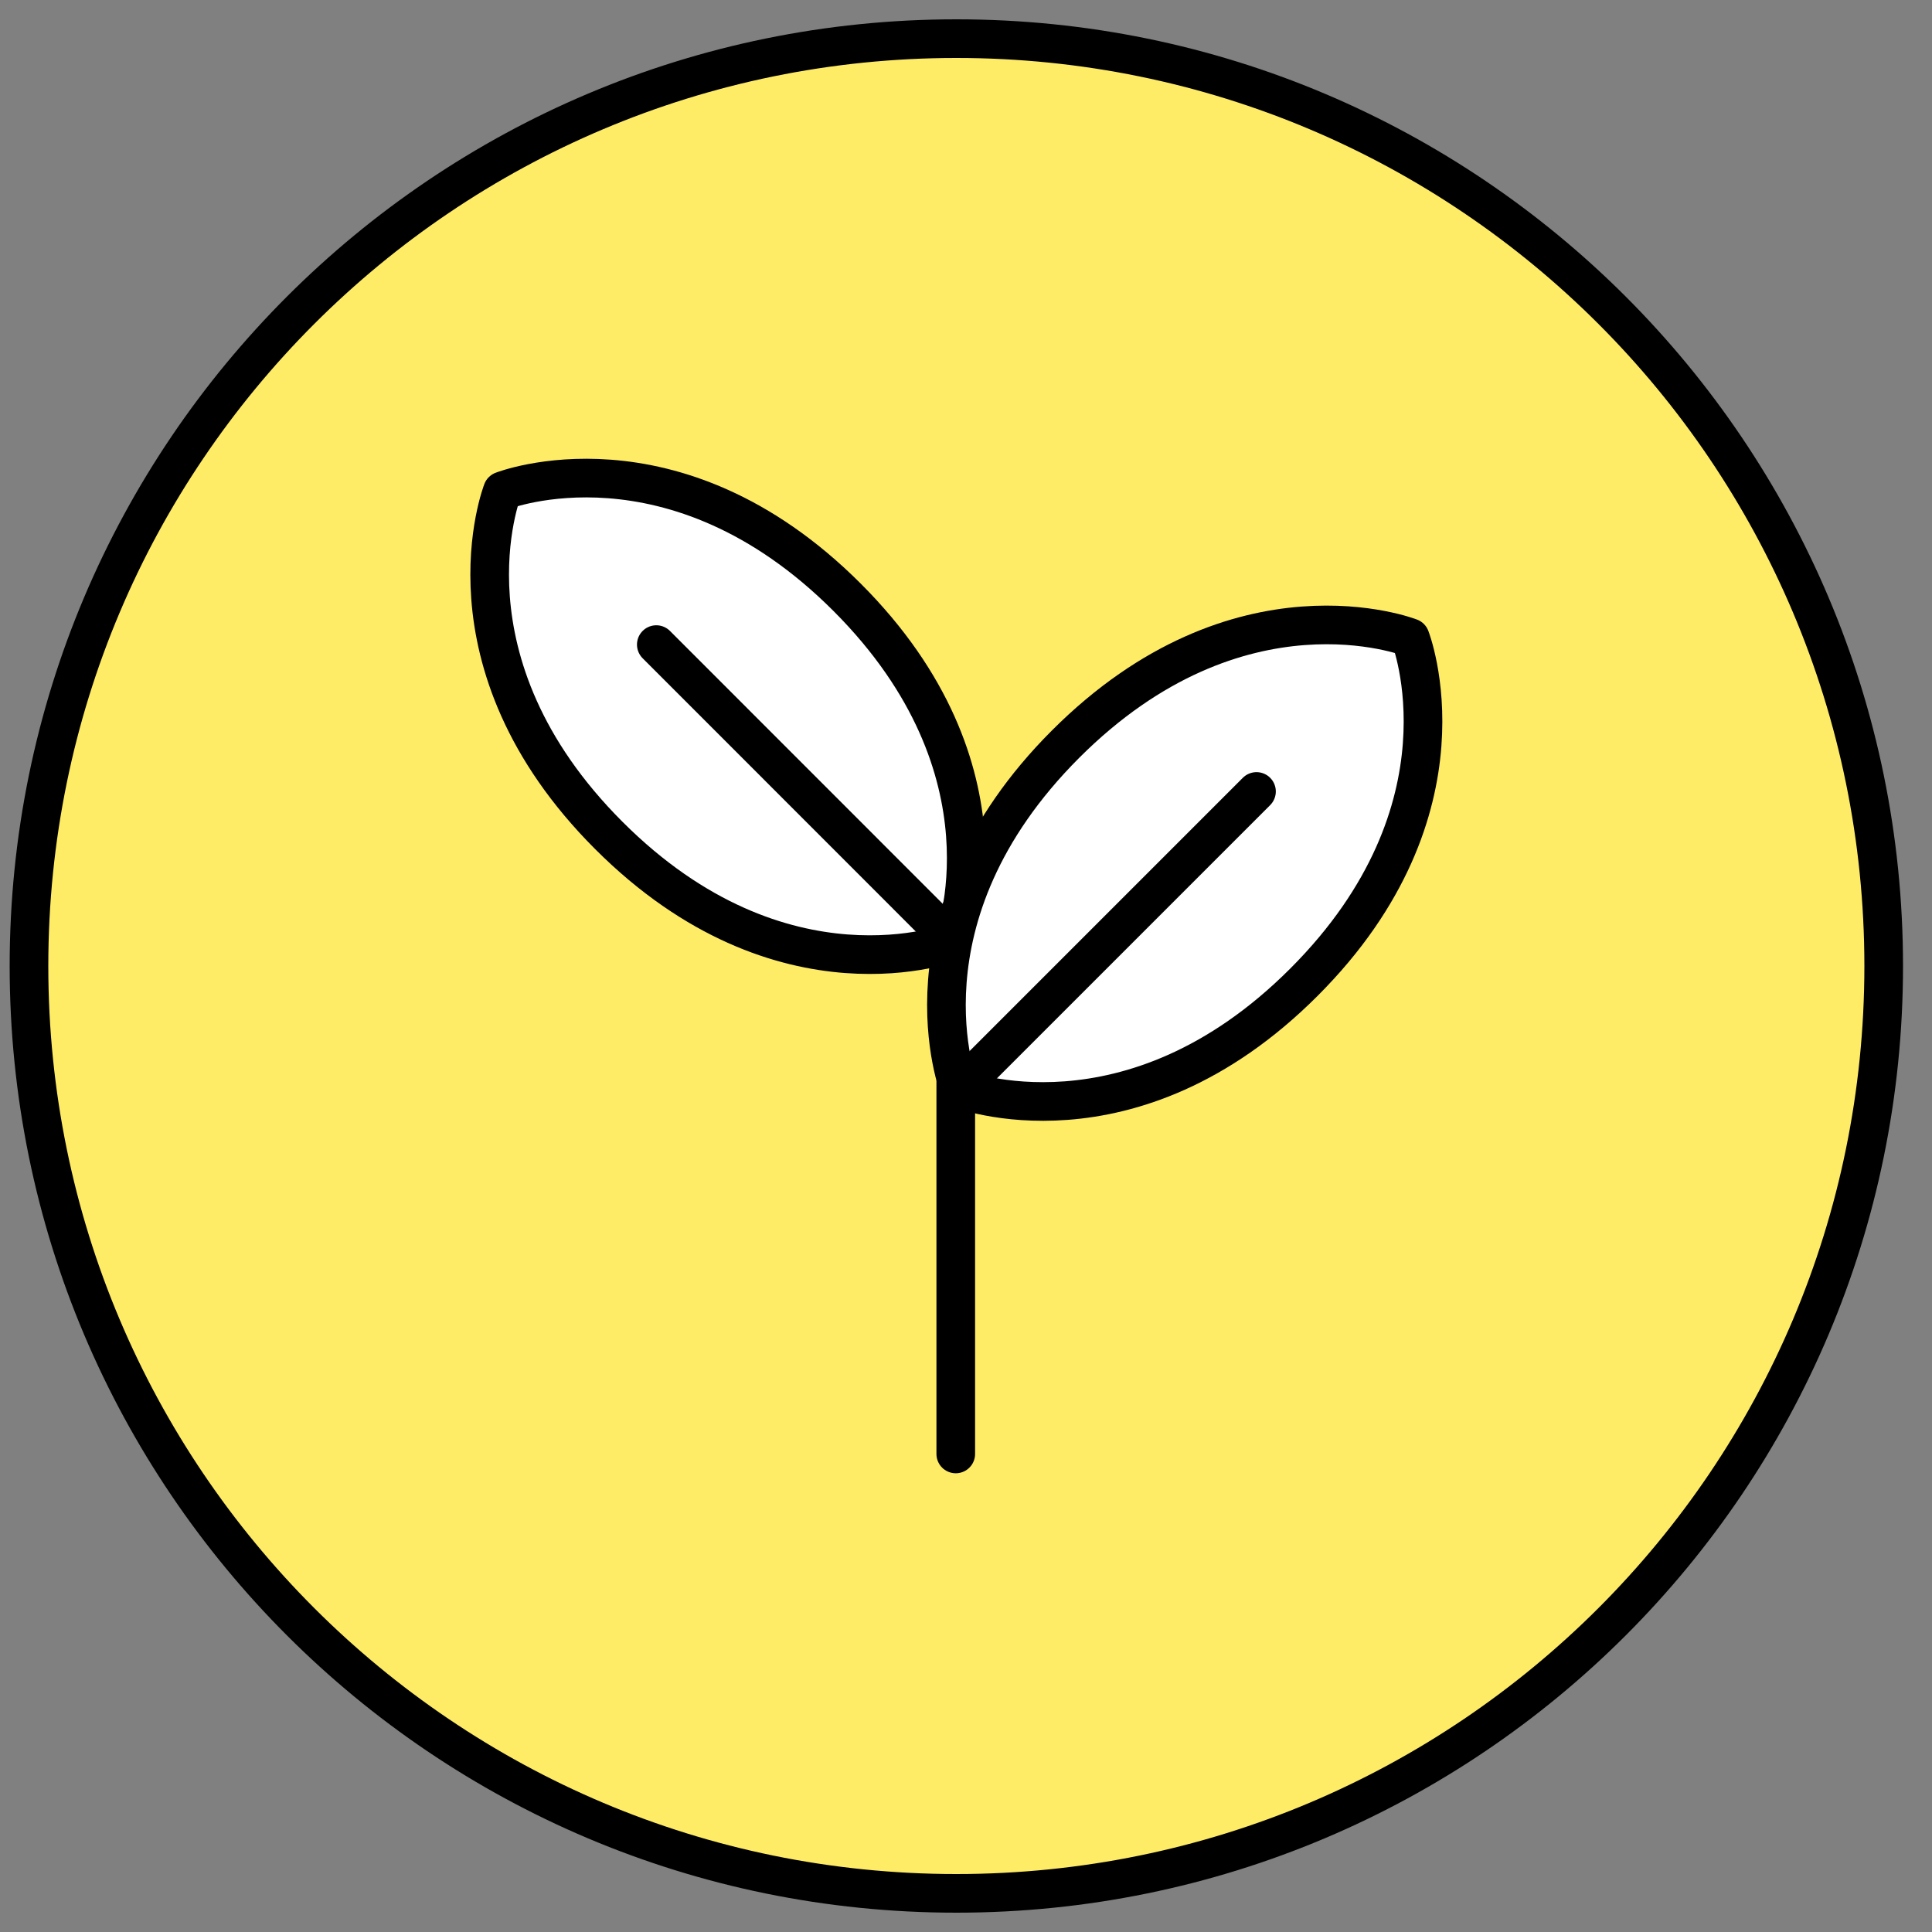
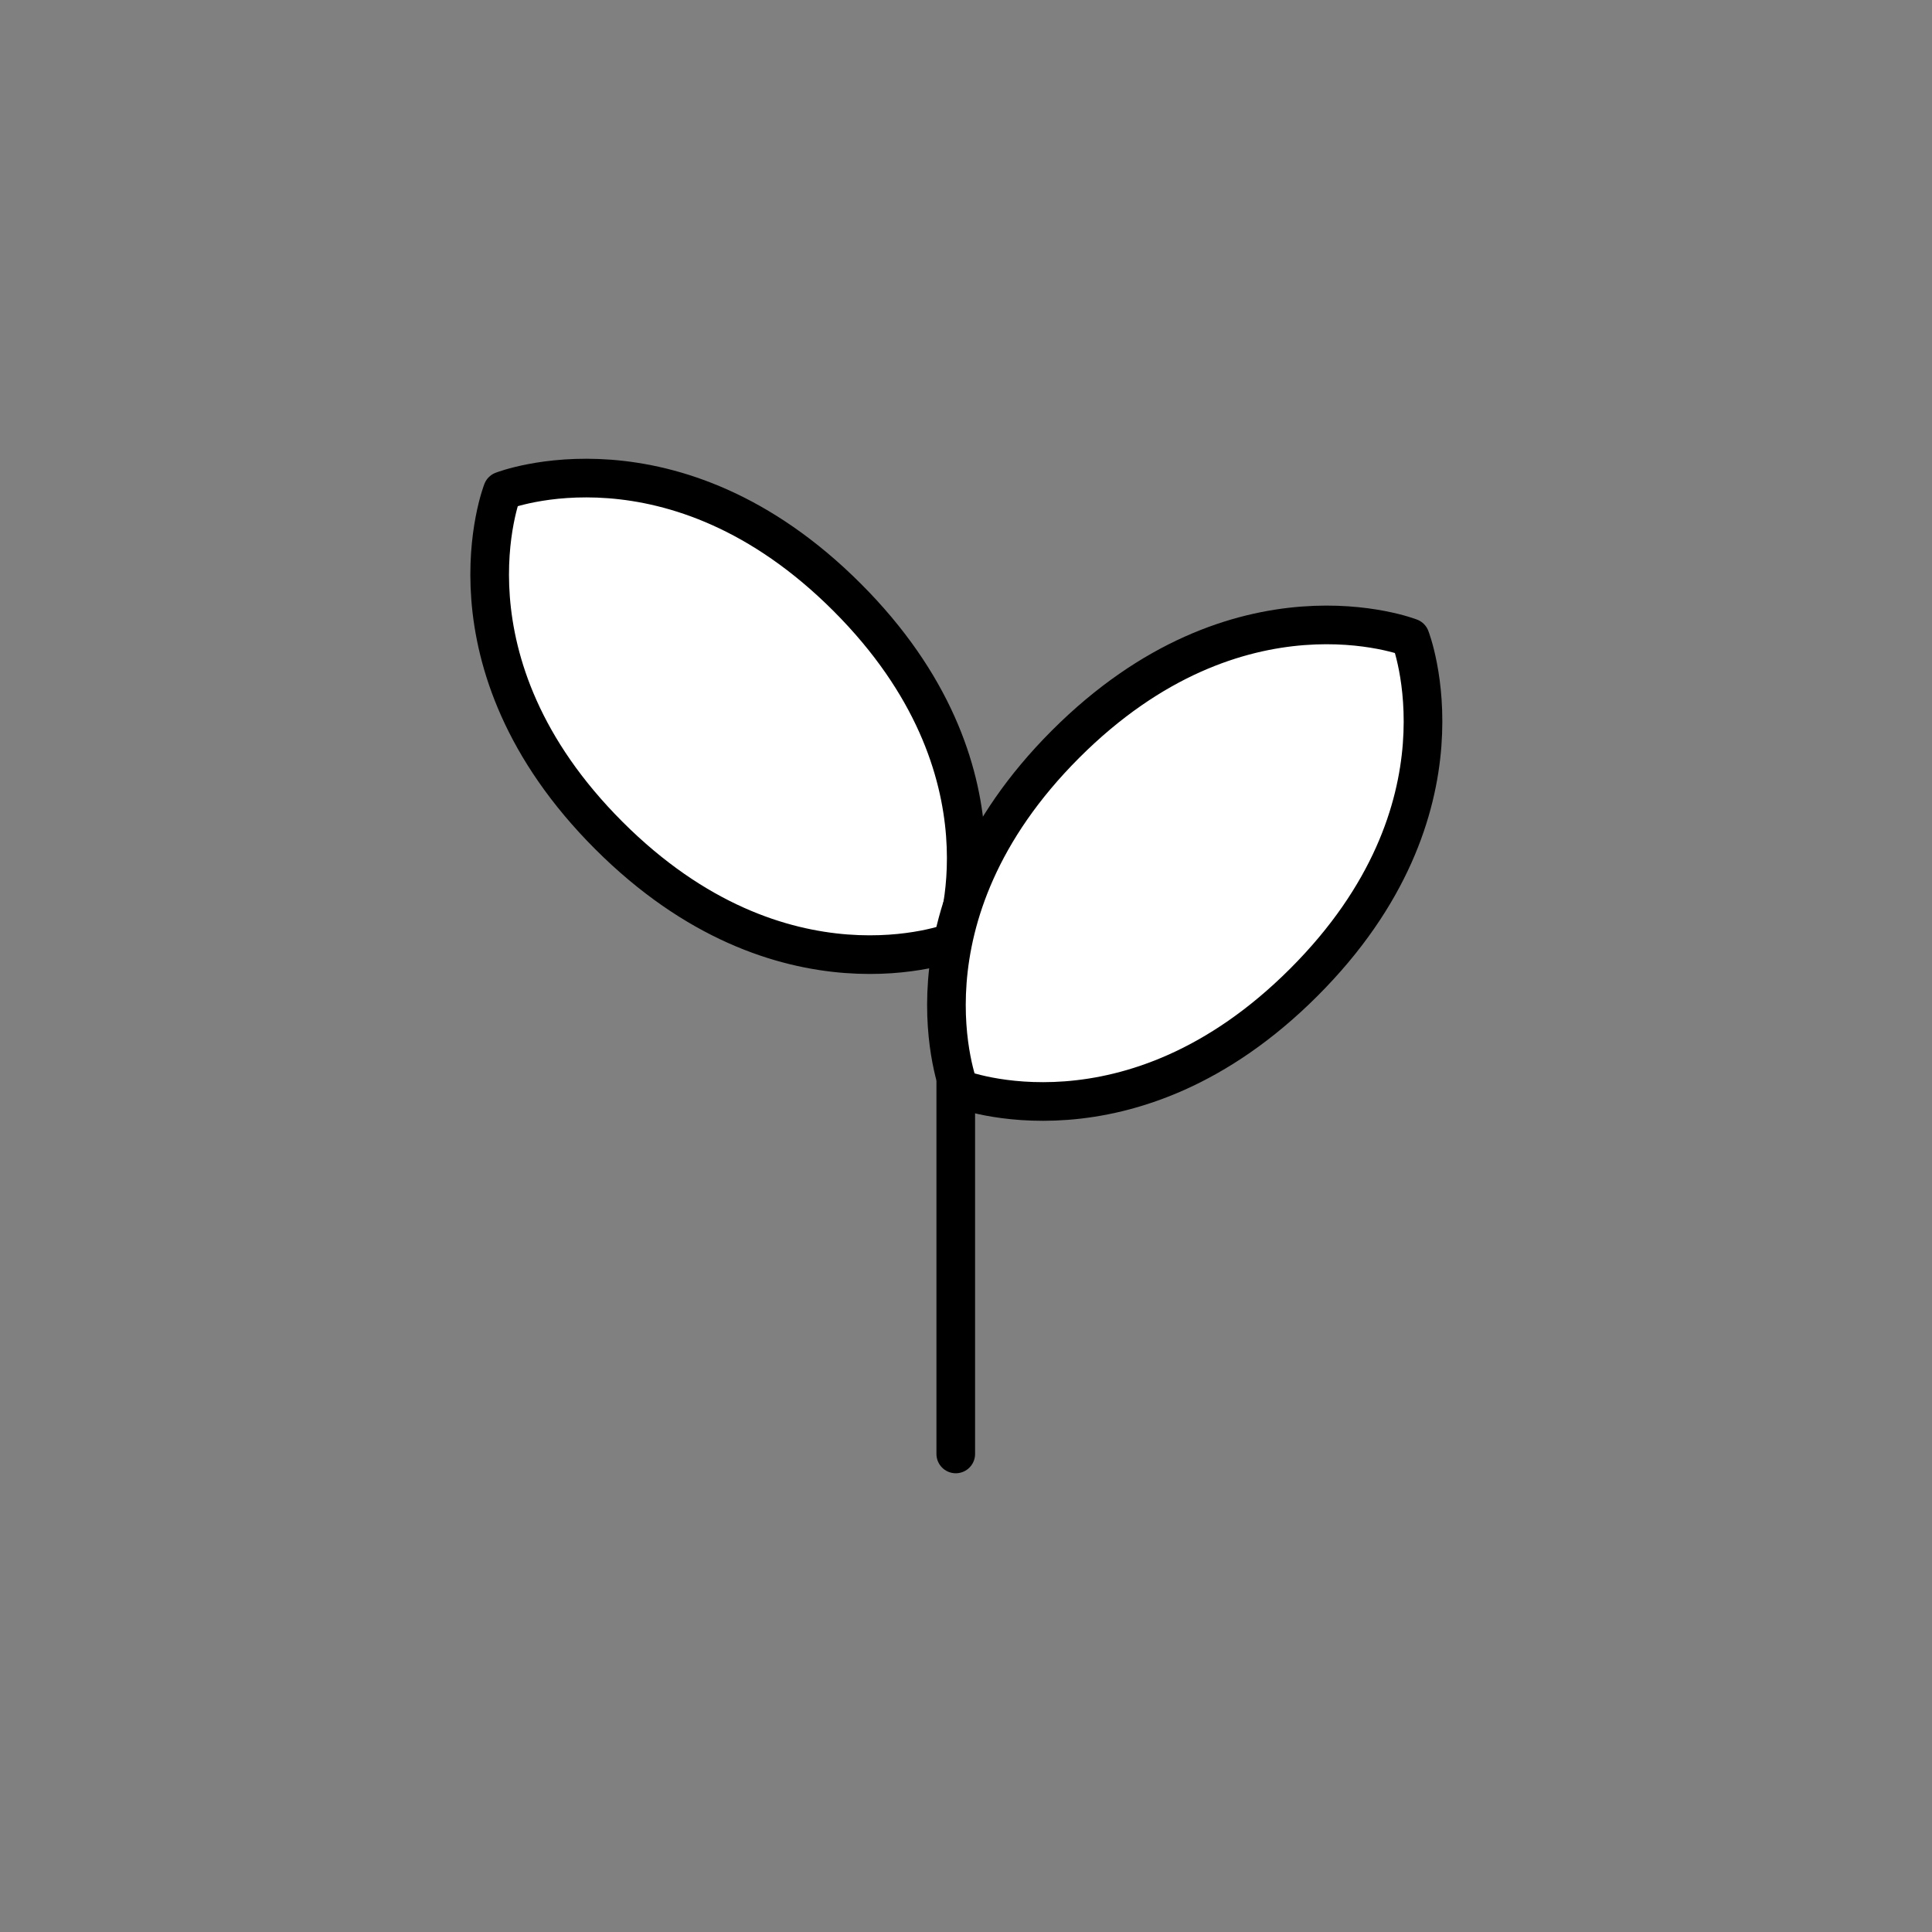
<svg xmlns="http://www.w3.org/2000/svg" width="50" height="50" viewBox="0 0 50 50" fill="none">
  <rect x="0" y="0" width="50" height="50" fill="#808080" stroke="none" />
-   <path d="M24.75 49C38.005 49 48.75 38.255 48.75 25C48.75 11.745 38.005 1 24.75 1C11.495 1 0.75 11.745 0.75 25C0.75 38.255 11.495 49 24.75 49Z" fill="#FFEC66" stroke="black" stroke-linecap="round" stroke-linejoin="round" />
  <path d="M13.003 12.703C13.003 12.703 11.266 17.131 15.757 21.622C20.247 26.112 24.676 24.376 24.676 24.376C24.676 24.376 26.412 19.947 21.922 15.457C17.431 10.966 13.003 12.703 13.003 12.703Z" fill="white" stroke="black" stroke-linecap="round" stroke-linejoin="round" />
-   <path d="M16.985 16.682L24.494 24.194" stroke="black" stroke-linecap="round" stroke-linejoin="round" />
  <path d="M36.497 16.503C36.497 16.503 32.069 14.767 27.578 19.257C23.087 23.748 24.824 28.176 24.824 28.176C24.824 28.176 29.253 29.913 33.743 25.422C38.234 20.932 36.497 16.503 36.497 16.503Z" fill="white" stroke="black" stroke-linecap="round" stroke-linejoin="round" />
-   <path d="M32.518 20.483L25.009 27.992" stroke="black" stroke-linecap="round" stroke-linejoin="round" />
  <path d="M24.735 37.628V27.992" stroke="black" stroke-linecap="round" stroke-linejoin="round" />
</svg>